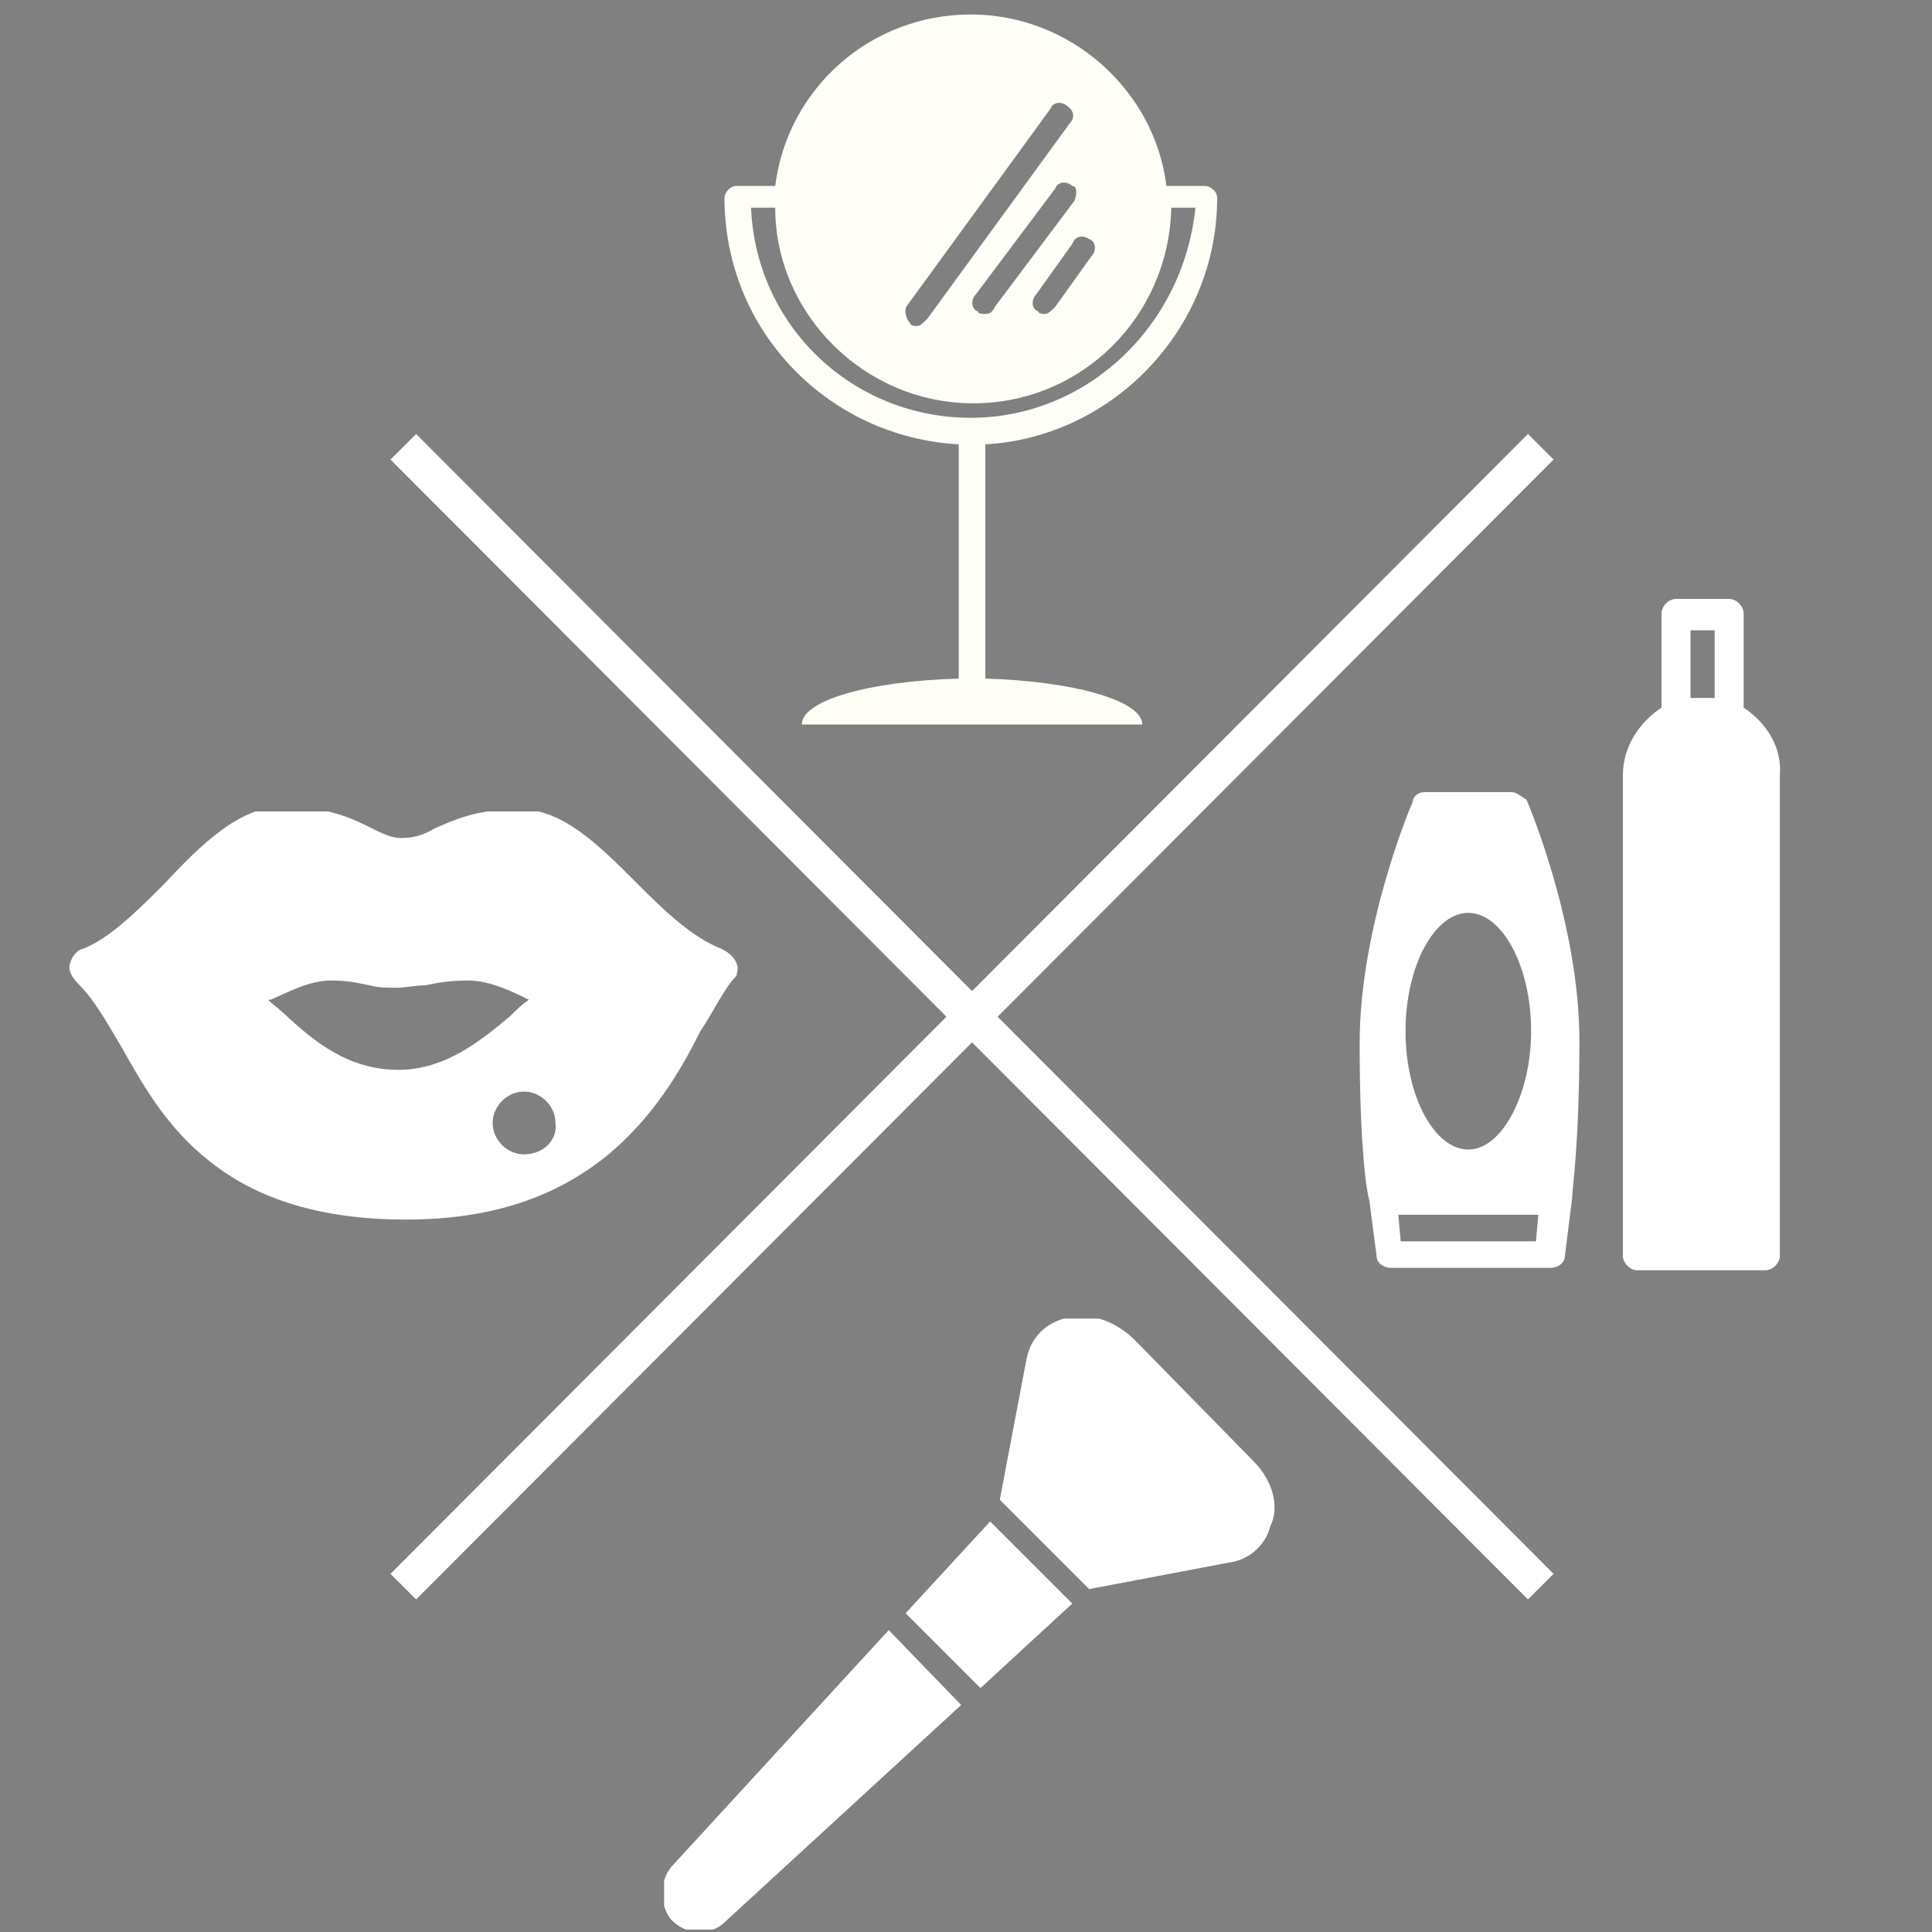
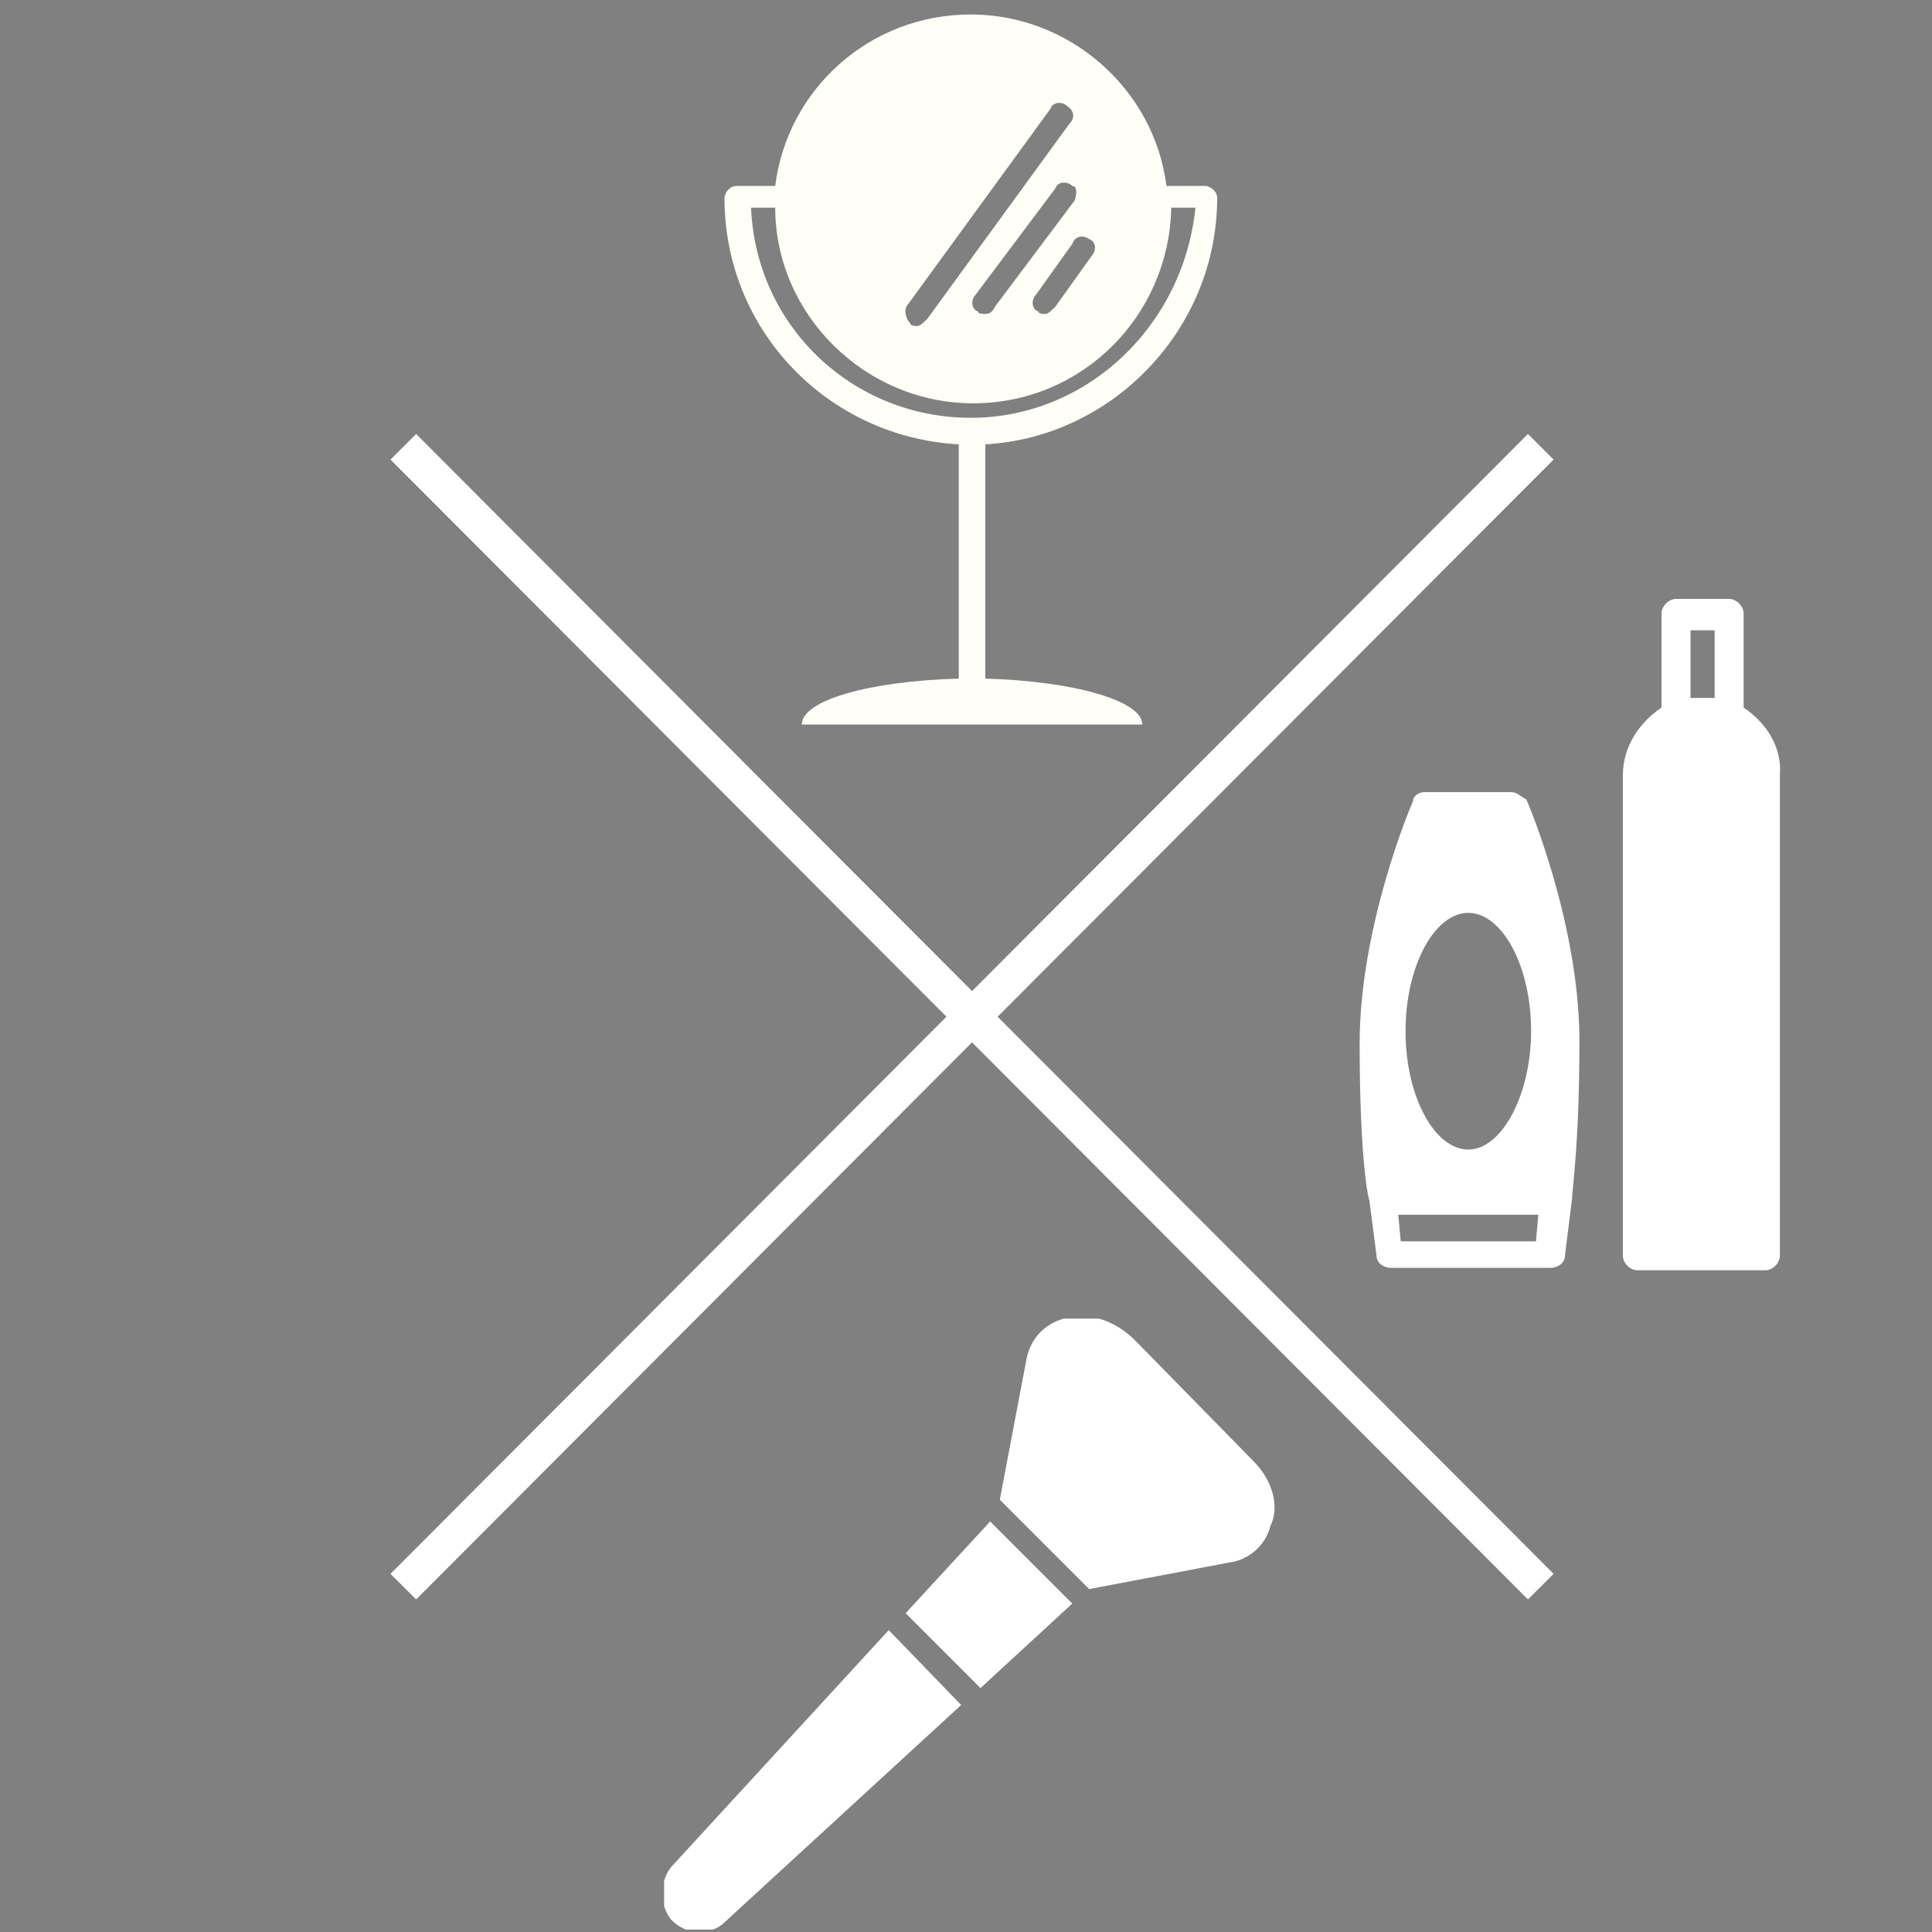
<svg xmlns="http://www.w3.org/2000/svg" xmlns:xlink="http://www.w3.org/1999/xlink" version="1.1" id="Calque_1" x="0px" y="0px" viewBox="0 0 80 80" enable-background="new 0 0 80 80" xml:space="preserve">
  <rect x="0" y="0" width="80" height="80" fill="#808080" stroke="none" />
  <g>
    <path d="M-62.4,0.7l-0.1,8.3c0,0.6,0.5,1.1,1.1,1.1l0,0c0.6,0,1.1-0.5,1.1-1.1c0,0,0-7.2,0-8l0,0c0-0.3,0-0.5,0.2-0.6   c0.1-0.7,0.1-1.5-0.3-2.3C-61.5-1.7-62.4-0.6-62.4,0.7L-62.4,0.7z" />
  </g>
  <path d="M-53.8,2c-0.6-0.8-0.8-1.8-0.7-2.8c0.1-0.4,0.1-0.8,0.3-1.1h-1c-0.8,1.8-0.3,0.6-1.5,3.6c-0.2-0.6-1.2-2.8-1.5-3.6h-1  c0.1,0.4,0.2,0.8,0.3,1.1c0.1,1-0.1,2.1-0.7,2.9v17.7c0,0.7,0.6,1.4,1.4,1.4c0.7,0,1.4-0.6,1.4-1.4V9.2c0-0.2,0.1-0.3,0.3-0.3  c0.2,0,0.3,0.1,0.3,0.3v10.5c0,0.7,0.6,1.4,1.4,1.4s1.4-0.6,1.4-1.4L-53.8,2z M-56.8,3.2c0.3,0,0.5,0.2,0.5,0.5s-0.2,0.5-0.5,0.5  c-0.3,0-0.5-0.2-0.5-0.5C-57.3,3.4-57.1,3.2-56.8,3.2L-56.8,3.2z M-56.8,6.5c-0.3,0-0.5-0.2-0.5-0.5s0.2-0.5,0.5-0.5  c0.3,0,0.5,0.2,0.5,0.5C-56.4,6.3-56.6,6.5-56.8,6.5L-56.8,6.5z" />
  <path d="M-54.1-5.3c0,1.4-1.2,2.6-2.6,2.6c-1.4,0-2.6-1.2-2.6-2.6s1.2-2.6,2.6-2.6C-55.3-7.9-54.1-6.7-54.1-5.3L-54.1-5.3z" />
  <path d="M-56-2.1l-0.7,0.4l-0.7-0.4c-0.1-0.1-0.2,0-0.2,0.1v0.8c0,0.1,0.1,0.1,0.2,0.1l0.7-0.4l0.7,0.4c0.1,0.1,0.2,0,0.2-0.1V-2  C-55.8-2.1-55.9-2.2-56-2.1L-56-2.1z" />
  <path d="M-52-2.1h7.7c0.1,0,0.2-0.1,0.3-0.1c0.1-0.1,0.1-0.2,0.1-0.3c-0.2-2-1.8-3.6-3.8-3.8c0,0,0-0.1,0-0.1c0-0.3-0.2-0.5-0.5-0.5  s-0.5,0.2-0.5,0.5c0,0.1,0,0.1,0,0.1c-2,0.2-3.6,1.8-3.8,3.8c0,0.1,0,0.2,0.1,0.3C-52.2-2.1-52.1-2.1-52-2.1L-52-2.1z" />
  <path d="M-44-1.1h-7.8c-0.4-0.4-0.9-0.7-1.4-0.8c-0.3,0.8-0.4,1.6-0.3,2.3c0.2,0.1,0.2,0.3,0.3,0.7l0,0c0.1,1.2,0.4,3.1,0.4,3.1  c0.1,0.4,0.3,0.8,0.8,0.9c0.4,0.1,0.8,0,1.2-0.3l3.5-3.6c0.4-0.4,0.5-1.1,0-1.6h3.4c0.3,0,0.5-0.2,0.5-0.5  C-43.5-0.9-43.7-1.1-44-1.1L-44-1.1z M-50.9,1.7l-0.1-1c0-0.3-0.1-0.6-0.2-0.8h2.2L-50.9,1.7z" />
  <g>
    <path fill="#FFFFFF" d="M165.2,77.3c-5.8,0-10.5,4.7-10.5,10.5s4.7,10.5,10.5,10.5s10.5-4.7,10.5-10.5S171.1,77.3,165.2,77.3z    M170.2,86l-5.5,5.5c-0.5,0.5-1.3,0.5-1.8,0l-2.7-2.7c-0.2-0.2-0.4-0.6-0.4-0.9c0-0.3,0.1-0.6,0.4-0.9c0.5-0.5,1.3-0.5,1.8,0   l1.8,1.8l4.6-4.6c0.5-0.5,1.3-0.5,1.8,0c0.2,0.2,0.4,0.6,0.4,0.9C170.6,85.4,170.4,85.8,170.2,86z" />
    <g>
      <path fill="#FFFFFF" d="M132.2,55.6h0.7c1.1,0,2.1-0.9,2.1-2.1v-7.8c0-1.1-0.9-2.1-2.1-2.1h-0.7c-1.1,0-2.1,0.9-2.1,2.1v7.8    C130.2,54.6,131.1,55.6,132.2,55.6z" />
      <path fill="#FFFFFF" d="M158.6,55.5h0.7c1.1,0,2.1-0.9,2.1-2.1v-7.8c0-1.1-0.9-2.1-2.1-2.1h-0.7c-1.1,0-2.1,0.9-2.1,2.1v7.8    C156.5,54.6,157.5,55.5,158.6,55.5z" />
      <path fill="#FFFFFF" d="M168.3,47.8h-5.3V54c0,2.1-1.7,3.2-3.7,3.2h-0.7c-2.1,0-3.7-1.7-3.7-3.7v-5.6h-18.2v5.7    c0,2.1-1.7,3.7-3.7,3.7h-0.7c-2.1,0-3.7-1.7-3.7-3.7v-5.7h-5.7c-1.8,0-3.3,1.5-3.3,3.3v40.4c0,1.8,1.5,3.3,3.3,3.3h31.5    c-0.7-1-1.2-2.1-1.6-3.3h-29.8V61h45.5v14.1c1.2,0.3,2.3,0.8,3.3,1.4V50.9C171.5,49.2,170.1,47.8,168.3,47.8z" />
      <path fill="#FFFFFF" d="M153.7,65.7c0-0.2-0.2-0.4-0.4-0.4h-6c-0.2,0-0.4,0.2-0.4,0.4v5.2c0,0.2,0.2,0.4,0.4,0.4h6    c0.2,0,0.4-0.2,0.4-0.4V65.7z" />
-       <path fill="#FFFFFF" d="M163.1,65.2h-6c-0.2,0-0.4,0.2-0.4,0.4v5.2c0,0.2,0.2,0.4,0.4,0.4h6c0.2,0,0.4-0.2,0.4-0.4v-5.2    C163.5,65.4,163.3,65.2,163.1,65.2z" />
+       <path fill="#FFFFFF" d="M163.1,65.2c-0.2,0-0.4,0.2-0.4,0.4v5.2c0,0.2,0.2,0.4,0.4,0.4h6c0.2,0,0.4-0.2,0.4-0.4v-5.2    C163.5,65.4,163.3,65.2,163.1,65.2z" />
      <path fill="#FFFFFF" d="M134.2,74.1c0-0.2-0.2-0.4-0.4-0.4h-6c-0.2,0-0.4,0.2-0.4,0.4v5.2c0,0.2,0.2,0.4,0.4,0.4h6    c0.2,0,0.4-0.2,0.4-0.4V74.1z" />
      <path fill="#FFFFFF" d="M144,74.1c0-0.2-0.2-0.4-0.4-0.4h-6c-0.2,0-0.4,0.2-0.4,0.4v5.2c0,0.2,0.2,0.4,0.4,0.4h6    c0.2,0,0.4-0.2,0.4-0.4V74.1z" />
      <path fill="#FFFFFF" d="M153.7,79.3v-5.2c0-0.2-0.2-0.4-0.4-0.4h-6c-0.2,0-0.4,0.2-0.4,0.4v5.2c0,0.2,0.2,0.4,0.4,0.4h6    C153.6,79.8,153.7,79.6,153.7,79.3z" />
      <path fill="#FFFFFF" d="M163.1,73.7h-6c-0.2,0-0.4,0.2-0.4,0.4v3.6c1.9-1.6,4.3-2.7,6.8-3v-0.6C163.5,73.9,163.3,73.7,163.1,73.7z    " />
      <path fill="#FFFFFF" d="M133.7,82.2h-6c-0.2,0-0.4,0.2-0.4,0.4v5.2c0,0.2,0.2,0.4,0.4,0.4h6c0.2,0,0.4-0.2,0.4-0.4v-5.2    C134.2,82.4,134,82.2,133.7,82.2z" />
      <path fill="#FFFFFF" d="M137.5,82.2c-0.2,0-0.4,0.2-0.4,0.4v5.2c0,0.2,0.2,0.4,0.4,0.4h6c0.2,0,0.4-0.2,0.4-0.4v-5.2    c0-0.2-0.2-0.4-0.4-0.4H137.5L137.5,82.2z" />
      <path fill="#FFFFFF" d="M147.3,82.2c-0.2,0-0.4,0.2-0.4,0.4v5.2c0,0.2,0.2,0.4,0.4,0.4h4.8c0-0.2,0-0.5,0-0.7    c0-1.9,0.4-3.7,1.2-5.4L147.3,82.2L147.3,82.2z" />
    </g>
  </g>
  <g>
    <path fill="#FFFFFF" d="M150.1-58.7c-15.6,0-28.3,12.7-28.3,28.3s12.7,28.3,28.3,28.3s28.3-12.7,28.3-28.3S165.7-58.7,150.1-58.7   L150.1-58.7z M162-11.6l-1.2-2.1c-0.1-0.2-0.4-0.4-0.7-0.4c-0.1,0-0.3,0-0.4,0.1c-0.2,0.1-0.3,0.3-0.4,0.5c-0.1,0.2,0,0.4,0.1,0.6   l1.2,2.1c-2.7,1.5-5.8,2.4-9,2.6v-2.9c0-0.8-0.7-1.5-1.5-1.5c-0.8,0-1.5,0.7-1.5,1.5v2.9c-3.2-0.2-6.2-1.1-8.9-2.5l1.2-2.1   c0.1-0.2,0.1-0.4,0.1-0.6c-0.1-0.2-0.2-0.4-0.4-0.5c-0.1-0.1-0.3-0.1-0.4-0.1c-0.3,0-0.5,0.1-0.7,0.4l-1.2,2.1   c-2.7-1.7-5-3.9-6.8-6.5l2.5-1.5c0.7-0.4,1-1.3,0.5-2c-0.4-0.7-1.3-1-2-0.5l-2.6,1.5c-1.4-2.7-2.1-5.8-2.3-9h2.4   c0.2,0,0.4-0.1,0.6-0.2c0.1-0.1,0.2-0.3,0.2-0.6c0-0.4-0.3-0.8-0.8-0.8h-2.4c0.1-3.3,0.9-6.4,2.3-9.1l2.5,1.5   c0.2,0.1,0.5,0.2,0.7,0.2c0.5,0,1-0.3,1.3-0.7c0.4-0.7,0.2-1.6-0.5-2l-2.5-1.5c1.8-2.6,4-4.8,6.6-6.5l1.2,2.1   c0.1,0.1,0.2,0.2,0.3,0.3c0.2,0.1,0.5,0.1,0.8,0c0.2-0.1,0.3-0.3,0.4-0.5c0.1-0.2,0-0.4-0.1-0.6l-1.2-2.1c2.7-1.5,5.8-2.4,9-2.6   v2.9c0,0.8,0.7,1.5,1.5,1.5c0.8,0,1.5-0.7,1.5-1.5v-3c3.2,0.2,6.2,1.1,8.9,2.5l-1.2,2.1c-0.2,0.4-0.1,0.8,0.3,1.1   c0.1,0.1,0.3,0.1,0.4,0.1c0.3,0,0.5-0.1,0.7-0.4l1.2-2.1c2.7,1.7,5,3.9,6.8,6.5l-2.5,1.5c-0.7,0.4-1,1.3-0.5,2   c0.3,0.5,0.8,0.7,1.3,0.7c0.3,0,0.5-0.1,0.7-0.2l2.5-1.5c1.4,2.7,2.1,5.8,2.3,9h-2.4c-0.2,0-0.4,0.1-0.6,0.2   c-0.1,0.1-0.2,0.3-0.2,0.6c0,0.3,0.1,0.5,0.4,0.7c0.1,0.1,0.3,0.1,0.4,0.1l0,0h2.4c-0.1,3.3-0.9,6.4-2.3,9.1l-2.6-1.5   c-0.7-0.4-1.6-0.2-2,0.5c-0.4,0.7-0.2,1.6,0.5,2l2.5,1.5C166.9-15.4,164.6-13.2,162-11.6L162-11.6z" />
    <path fill="#FFFFFF" d="M161-38.5l-9.5,5.3c-0.4-0.2-0.9-0.4-1.4-0.4c-0.5,0-1,0.1-1.4,0.4l-9.5-5.3c-0.9-0.5-2-0.2-2.5,0.7   c-0.5,0.9-0.2,2,0.7,2.5l9.7,5.4c0.3,1.4,1.6,2.5,3.1,2.5c1.5,0,2.8-1.1,3.1-2.5l9.7-5.4c0.9-0.5,1.2-1.6,0.7-2.5   C163.1-38.7,162-39,161-38.5L161-38.5z" />
  </g>
-   <path fill="#FFFFFF" d="M-97.1,85c0.4,1.7,1.3,5,3.5,6.5c3,1.9,4.5,0.3,4.4-0.5c-1.6,1-1.9-0.9-1.9-0.9s2.7,0.8,2.7-0.8  c-2.2,0.8-2.7-3.4-2.7-3.4s4.3,4.4,5-0.3c-1.4,1.6-1.9-0.4-1.9-0.4s1.4-0.4,1.3-1c-0.6,0.4-2.1-0.9-2.1-0.9s0.8-1.2,0.6-2.7  c0-1.6-0.3-3-0.3-3s0.9,1,1.9,0c-2.2-1-2.1-2.5-1.8-3.4c0.3-0.9,1.2-5.2-2.5-8.4c-2.3-2.1-3.6-0.3-3.6-0.3s-0.4-0.6-0.8-0.5  c-0.4,0-0.8,0.5-0.8,0.5s-0.3-0.8-0.6-0.6c-0.4,0.1-0.5,0.5-0.5,0.5s-0.4-2.3-5.2-4.3s-11,1.2-12.3,2.3c-1.3,1.2-1.8,1.4-1.4,2.9  c0.1,0.5,0.4,0.6,0.6,0.6c-1,2.2-0.5,4.9-0.1,5.8c0,0.1,0,0.1,0,0.3c-0.3,0-0.6,0-1-0.4c-0.1,0.6,0.7,0.8,1.1,0.8  c0,0.5,0,0.9-0.4,1.4c-0.6,1-1.4,1.4-1.7,2.2c-0.4,0.9,1.4,1.2,1.4,1.2v0.4c0,0-0.6,0.5-0.5,1c0.1,0.6,1.3,0.4,1.3,0.4  s-1.2,0.4-1,0.9c0,0.5,0.5,0.8,0.5,0.8s-1,2.2,0.5,2.6c1.6,0.5,4.9-1.4,5.3,0.8c0.4,1.6,2.2,5.4,1.6,6.2c-0.6,0.8-2.1,2.3-2.1,2.3  h17.1c-0.1-0.1-5.2-6.6-5.7-7.4C-98.6,85.7-98,85.5-97.1,85z" />
  <path fill="#FFFFFF" d="M-66.3,64.5c0,0,0-5.2-1.9-5.7c2.5,5.2-11,7-11,7s0.5-1.6,2.6-2.7c-2.9-0.1-4.9,3.8-4.9,3.8s0-1.9,1.2-3.1  c-1.2,0.5-2.5,4-2.5,4s-0.1-1.7,0.1-3.2c-0.8,0.9-0.8,4.9-0.8,4.9s-1-1.3-1.3-2.2c-0.4,0.8,1.3,3.6,0.8,4.1  c-3.6,4.1,2.9,9.3,2.1,13.2c-0.5,2.2-3,7.2-3.8,8.9h12.5c0.5-1.8,1.6-4.3,3.1-4.9c6.2,3.2,5.3-1.9,4.9-1.9c1.4-0.5,0.9-1.6,0.6-1.7  c1.3-0.1,0.6-1.7,0.6-1.7s1.6,0.1,1.6-0.8s-1.9-3.9-1.2-5.2c0.9-1.3-0.6-4-0.6-4s4-3.2,2.6-9.4c-0.8,5-2.1,5.2-2.1,5.2  s2.5-7.2-4-11.3C-64.5,61.4-66.3,64.5-66.3,64.5z" />
  <polygon fill="#FFFFFF" points="-92.7,93.6 -92.7,93.6 -109.7,93.6 " />
  <path fill="#FFFFFF" d="M-72.2,91.4c0.4,0.5,2.9,2.2,2.9,2.2H-73l-3.1-0.8l1.6-1.4L-72.2,91.4L-72.2,91.4z" />
  <g>
    <g>
      <rect id="SVGID_1_" x="113.2" y="-93.9" fill="none" width="12.7" height="31.9" />
    </g>
    <g>
      <g>
        <g>
          <g>
            <g>
              <g>
                <defs>
                  <rect id="SVGID_2_" x="113.2" y="-93.9" width="12.7" height="31.9" />
                </defs>
                <clipPath id="SVGID_3_">
                  <use xlink:href="#SVGID_2_" overflow="visible" />
                </clipPath>
                <path clip-path="url(#SVGID_3_)" fill="#FFFFFF" d="M124.1-81.4v-11.4c0-0.4-0.2-0.8-0.6-1c-0.4-0.2-0.8-0.1-1.1,0.1l-7,5.2         c-0.3,0.2-0.4,0.5-0.4,0.8v6.2L124.1-81.4L124.1-81.4L124.1-81.4L124.1-81.4z" />
              </g>
            </g>
          </g>
        </g>
      </g>
    </g>
  </g>
  <path fill="#FFFFFF" d="M124.7-80h-2.4v9.5c0,0.6-0.5,1-1,1c-0.6,0-1-0.5-1-1V-80h-5.9c-0.6,0-1,0.5-1,1v15.7c0,0.6,0.5,1,1,1h10.5  c0.6,0,1-0.5,1-1v-15.7C125.8-79.5,125.3-80,124.7-80L124.7-80z M122-66c-0.2,0.2-0.5,0.3-0.8,0.3c-0.3,0-0.5-0.1-0.8-0.3  c-0.2-0.2-0.3-0.5-0.3-0.8c0-0.3,0.1-0.5,0.3-0.7c0.2-0.2,0.5-0.3,0.8-0.3c0.3,0,0.5,0.1,0.8,0.3c0.2,0.2,0.3,0.5,0.3,0.7  C122.3-66.4,122.2-66.2,122-66L122-66z" />
  <g>
    <path fill="#FFFFFF" d="M146.2-90.6c-2.2,0-5.2,1.2-6.2,2.9v-0.1c0,0-0.3,0.5-0.8,0.5v0.3h-0.7v-0.1c0-0.5-0.4-0.9-0.9-0.9h-0.1   c-0.5,0-0.9,0.4-0.9,0.9v1.5c-0.5,0.3-0.8,0.9-0.8,1.5c0,0.1,0,0.1,0,0.2c-0.5,0.1-0.9,0.3-0.9,0.4s0.3,0.3,0.9,0.4   c-0.2,0.2-0.4,0.4-0.4,0.7v1.7c-3,0.9-5.1,3.7-5.1,6.9c0,2.3,1.1,4.4,2.7,5.7l0,0c0,0,2.7,2.2,2.7,2.6v0.4c0,0-0.2,0.2-0.8,0.5   c0,0,0,0-0.1,0h-0.1l0,0c-0.4,0.3-0.7,0.6-0.7,0.9c0,0.8,1.5,1.5,3.3,1.5c1.8,0,3.3-0.7,3.3-1.5c0-0.3-0.2-0.5-0.5-0.8   c0-0.1,0-0.1-0.1-0.1c-0.7-0.4-1-0.6-1-0.6h-0.1v-0.4h0.1c0-0.4,2.7-2.6,2.7-2.6h0c1.7-1.3,2.8-3.4,2.8-5.7c0-3.2-2.1-6-5.1-6.9   v-1.7c0-0.3-0.1-0.5-0.4-0.7c0.5-0.1,0.9-0.3,0.9-0.4c0-0.2-0.3-0.3-0.9-0.4c0-0.1,0-0.1,0-0.2c0-0.6-0.3-1.2-0.8-1.5v-0.5h0.8v0.3   c0.5,0,0.8,0.5,0.8,0.5v-0.1c1,1.7,4,2.9,6.2,2.9c2.7,0,4.8-1.8,4.8-4.1C151-88.8,148.9-90.6,146.2-90.6L146.2-90.6z" />
  </g>
  <path fill="#FFFFFF" d="M153.2-74.2c0,0,0.3,3.4,4.1,4.2c-1.4-0.3-4.3,2.3-4.2,4.1c-0.1-1.4-1.5-3.9-4.1-4.2  C150.2-70,152.9-71.7,153.2-74.2L153.2-74.2z" />
  <path fill="#FFFFFF" d="M105-92.4c0,0,0.3,3.4,4.1,4.2c-1.4-0.3-4.3,2.3-4.2,4.1c0-1.4-1.5-3.9-4.1-4.2  C102-88.1,104.7-89.9,105-92.4L105-92.4z" />
  <path fill="#FFFFFF" d="M111.8-98.6c0,0,0.2,1.8,2.1,2.1c-0.7-0.1-2.2,1.1-2.1,2.1c0-0.7-0.8-2-2.1-2.1  C110.3-96.4,111.7-97.3,111.8-98.6L111.8-98.6z" />
  <path fill="#FFFFFF" d="M131.7-98.6c0,0,0.1,1.2,1.4,1.4c-0.5-0.1-1.5,0.8-1.5,1.4c-0.1-0.5-0.5-1.3-1.4-1.4  C130.7-97.1,131.6-97.7,131.7-98.6L131.7-98.6z" />
  <g>
    <g>
      <g>
        <g>
          <g>
            <g>
              <defs>
                <rect id="SVGID_4_" x="2.7" y="33.6" width="27.9" height="17.1" />
              </defs>
              <clipPath id="SVGID_5_">
                <use xlink:href="#SVGID_4_" overflow="visible" />
              </clipPath>
-               <path clip-path="url(#SVGID_5_)" fill="#FFFFFF" d="M30.5,39.9c-0.1-0.3-0.4-0.5-0.6-0.6l0,0c-1.3-0.5-2.5-1.7-3.6-2.8        c-1.5-1.5-3-3-4.8-3c-1.8,0-2.8,0.5-3.5,0.8c-0.5,0.3-0.9,0.4-1.4,0.4c-0.4,0-0.8-0.2-1.2-0.4c-0.8-0.4-1.8-0.9-3.7-0.9        c-1.8,0-3.4,1.6-4.9,3.2c-1.1,1.1-2.3,2.3-3.4,2.7c-0.1,0-0.4,0.2-0.5,0.6c-0.1,0.3,0.1,0.6,0.4,0.9c0.6,0.6,1.1,1.5,1.7,2.5        c0.9,1.6,1.9,3.4,3.7,4.8c2,1.6,4.7,2.4,8.1,2.4c3.5,0,6.2-0.9,8.4-2.7c1.9-1.6,3-3.5,3.8-5.1c0.6-0.9,1-1.8,1.5-2.3        C30.5,40.3,30.6,40.1,30.5,39.9L30.5,39.9z M11.9,42.1c-0.3-0.3-0.6-0.5-0.8-0.7c0,0,0,0,0.1,0c0.7-0.3,1.6-0.8,2.5-0.8        c0.7,0,1.1,0.1,1.6,0.2c0.4,0.1,0.7,0.1,1.1,0.1s0.8-0.1,1.2-0.1c0.5-0.1,1-0.2,1.8-0.2c0.9,0,1.9,0.5,2.5,0.8h0        c-0.3,0.2-0.5,0.4-0.8,0.7c-1.1,0.9-2.6,2.2-4.6,2.2C14.4,44.3,13,43.1,11.9,42.1L11.9,42.1z M21.7,47.8        c-0.7,0-1.3-0.6-1.3-1.3c0-0.7,0.6-1.3,1.3-1.3c0.7,0,1.3,0.6,1.3,1.3C23.1,47.2,22.5,47.8,21.7,47.8L21.7,47.8z" />
            </g>
          </g>
        </g>
      </g>
    </g>
  </g>
  <line fill="none" stroke="#FFFFFF" stroke-width="1.5" stroke-miterlimit="10" x1="16.7" y1="18.5" x2="63.8" y2="65.7" />
  <line fill="none" stroke="#FFFFFF" stroke-width="1.5" stroke-miterlimit="10" x1="16.7" y1="65.7" x2="63.8" y2="18.5" />
  <g>
    <g>
      <g>
        <g>
          <g>
            <g>
              <defs>
                <rect id="SVGID_6_" x="27.5" y="54.6" width="25.3" height="25.3" />
              </defs>
              <clipPath id="SVGID_7_">
                <use xlink:href="#SVGID_6_" overflow="visible" />
              </clipPath>
              <path clip-path="url(#SVGID_7_)" fill="#FFFFFF" d="M44.4,66.4l-3.8,3.5l-3.1-3.1L41,63L44.4,66.4z M36.8,67.5l-9,9.8        c-0.5,0.6-0.5,1.6,0,2.2c0.3,0.3,0.7,0.5,1.1,0.5c0.4,0,0.8-0.1,1.1-0.4l9.8-9L36.8,67.5z M51.9,60.5L47,55.5        c-0.6-0.6-1.4-1-2.2-1c-1.2,0-2.1,0.7-2.3,1.8l-1.1,5.8l3.7,3.7l5.8-1.1c0.8-0.1,1.5-0.7,1.7-1.5C53,62.4,52.7,61.3,51.9,60.5        L51.9,60.5z" />
            </g>
          </g>
        </g>
      </g>
    </g>
  </g>
  <g>
    <g>
      <g>
        <g>
          <path fill="#FFFFFF" d="M72.2,29.3v-3.9c0-0.3-0.3-0.6-0.6-0.6h-2.2c-0.3,0-0.6,0.3-0.6,0.6v3.9c-0.9,0.6-1.6,1.6-1.6,2.8V52      c0,0.3,0.3,0.6,0.6,0.6h5.3c0.3,0,0.6-0.3,0.6-0.6V32.1C73.8,30.9,73.1,29.9,72.2,29.3z M71,28.9c-0.2,0-0.3,0-0.5,0      c-0.2,0-0.4,0-0.5,0v-2.8H71L71,28.9L71,28.9z" />
        </g>
        <g>
          <path fill="#FFFFFF" d="M62.6,32.8H59c-0.3,0-0.5,0.2-0.5,0.4c-0.1,0.2-2.2,5.2-2.2,10c0,4.4,0.3,6.2,0.4,6.5l0.3,2.3      c0,0.3,0.3,0.5,0.6,0.5h6.6c0.3,0,0.6-0.2,0.6-0.5l0.3-2.4c0-0.4,0.3-2.2,0.3-6.5c0-4.8-2.1-9.8-2.2-10      C63,33,62.8,32.8,62.6,32.8z M63.6,51.4H58l-0.1-1.1h5.8L63.6,51.4z M60.8,47.6c-1.4,0-2.6-2.2-2.6-4.9c0-2.7,1.2-4.9,2.6-4.9      s2.6,2.2,2.6,4.9C63.4,45.3,62.2,47.6,60.8,47.6z" />
        </g>
      </g>
    </g>
  </g>
  <g>
    <g>
      <g>
        <g>
          <g>
            <g>
              <defs>
                <rect id="SVGID_8_" x="29.9" y="0.5" width="20.5" height="29.6" />
              </defs>
              <clipPath id="SVGID_9_">
                <use xlink:href="#SVGID_8_" overflow="visible" />
              </clipPath>
              <path clip-path="url(#SVGID_9_)" fill="#FFFFF8" d="M50.4,8.2c0-0.3-0.3-0.5-0.5-0.5h-1.6c-0.5-4-4-7.1-8.1-7.1        c-4.2,0-7.6,3.1-8.1,7.1h-1.6c-0.3,0-0.5,0.3-0.5,0.5c0,5.5,4.3,9.9,9.7,10.2v9.7c-3.7,0.1-6.5,0.9-6.5,1.9h14.1        c0-1-2.9-1.8-6.5-1.9v-9.7C46.1,18.1,50.4,13.6,50.4,8.2L50.4,8.2z M45.1,9.9c0.3,0.1,0.3,0.5,0.1,0.7l-1.5,2.1        c-0.1,0.1-0.3,0.3-0.4,0.3c-0.1,0-0.3,0-0.3-0.1c-0.3-0.1-0.3-0.5-0.1-0.7l1.5-2.1C44.5,9.8,44.8,9.7,45.1,9.9L45.1,9.9z         M44.5,8.3l-3.3,4.4C41.1,12.9,41,13,40.8,13c-0.1,0-0.3,0-0.3-0.1c-0.3-0.1-0.3-0.5-0.1-0.7l3.3-4.4c0.1-0.3,0.5-0.3,0.7-0.1        C44.6,7.7,44.6,8,44.5,8.3L44.5,8.3z M37.6,12.6l5.9-8.1c0.1-0.3,0.5-0.3,0.7-0.1c0.3,0.2,0.3,0.5,0.1,0.7l-5.9,8.1        c-0.1,0.1-0.3,0.3-0.4,0.3c-0.1,0-0.3,0-0.3-0.1C37.5,13.2,37.4,12.8,37.6,12.6L37.6,12.6z M40.2,17.3c-4.9,0-8.9-3.8-9.1-8.7        h1c0,4.4,3.7,8.1,8.2,8.1s8.1-3.6,8.2-8.1h1C49,13.5,45,17.3,40.2,17.3L40.2,17.3z" />
            </g>
          </g>
        </g>
      </g>
    </g>
  </g>
</svg>